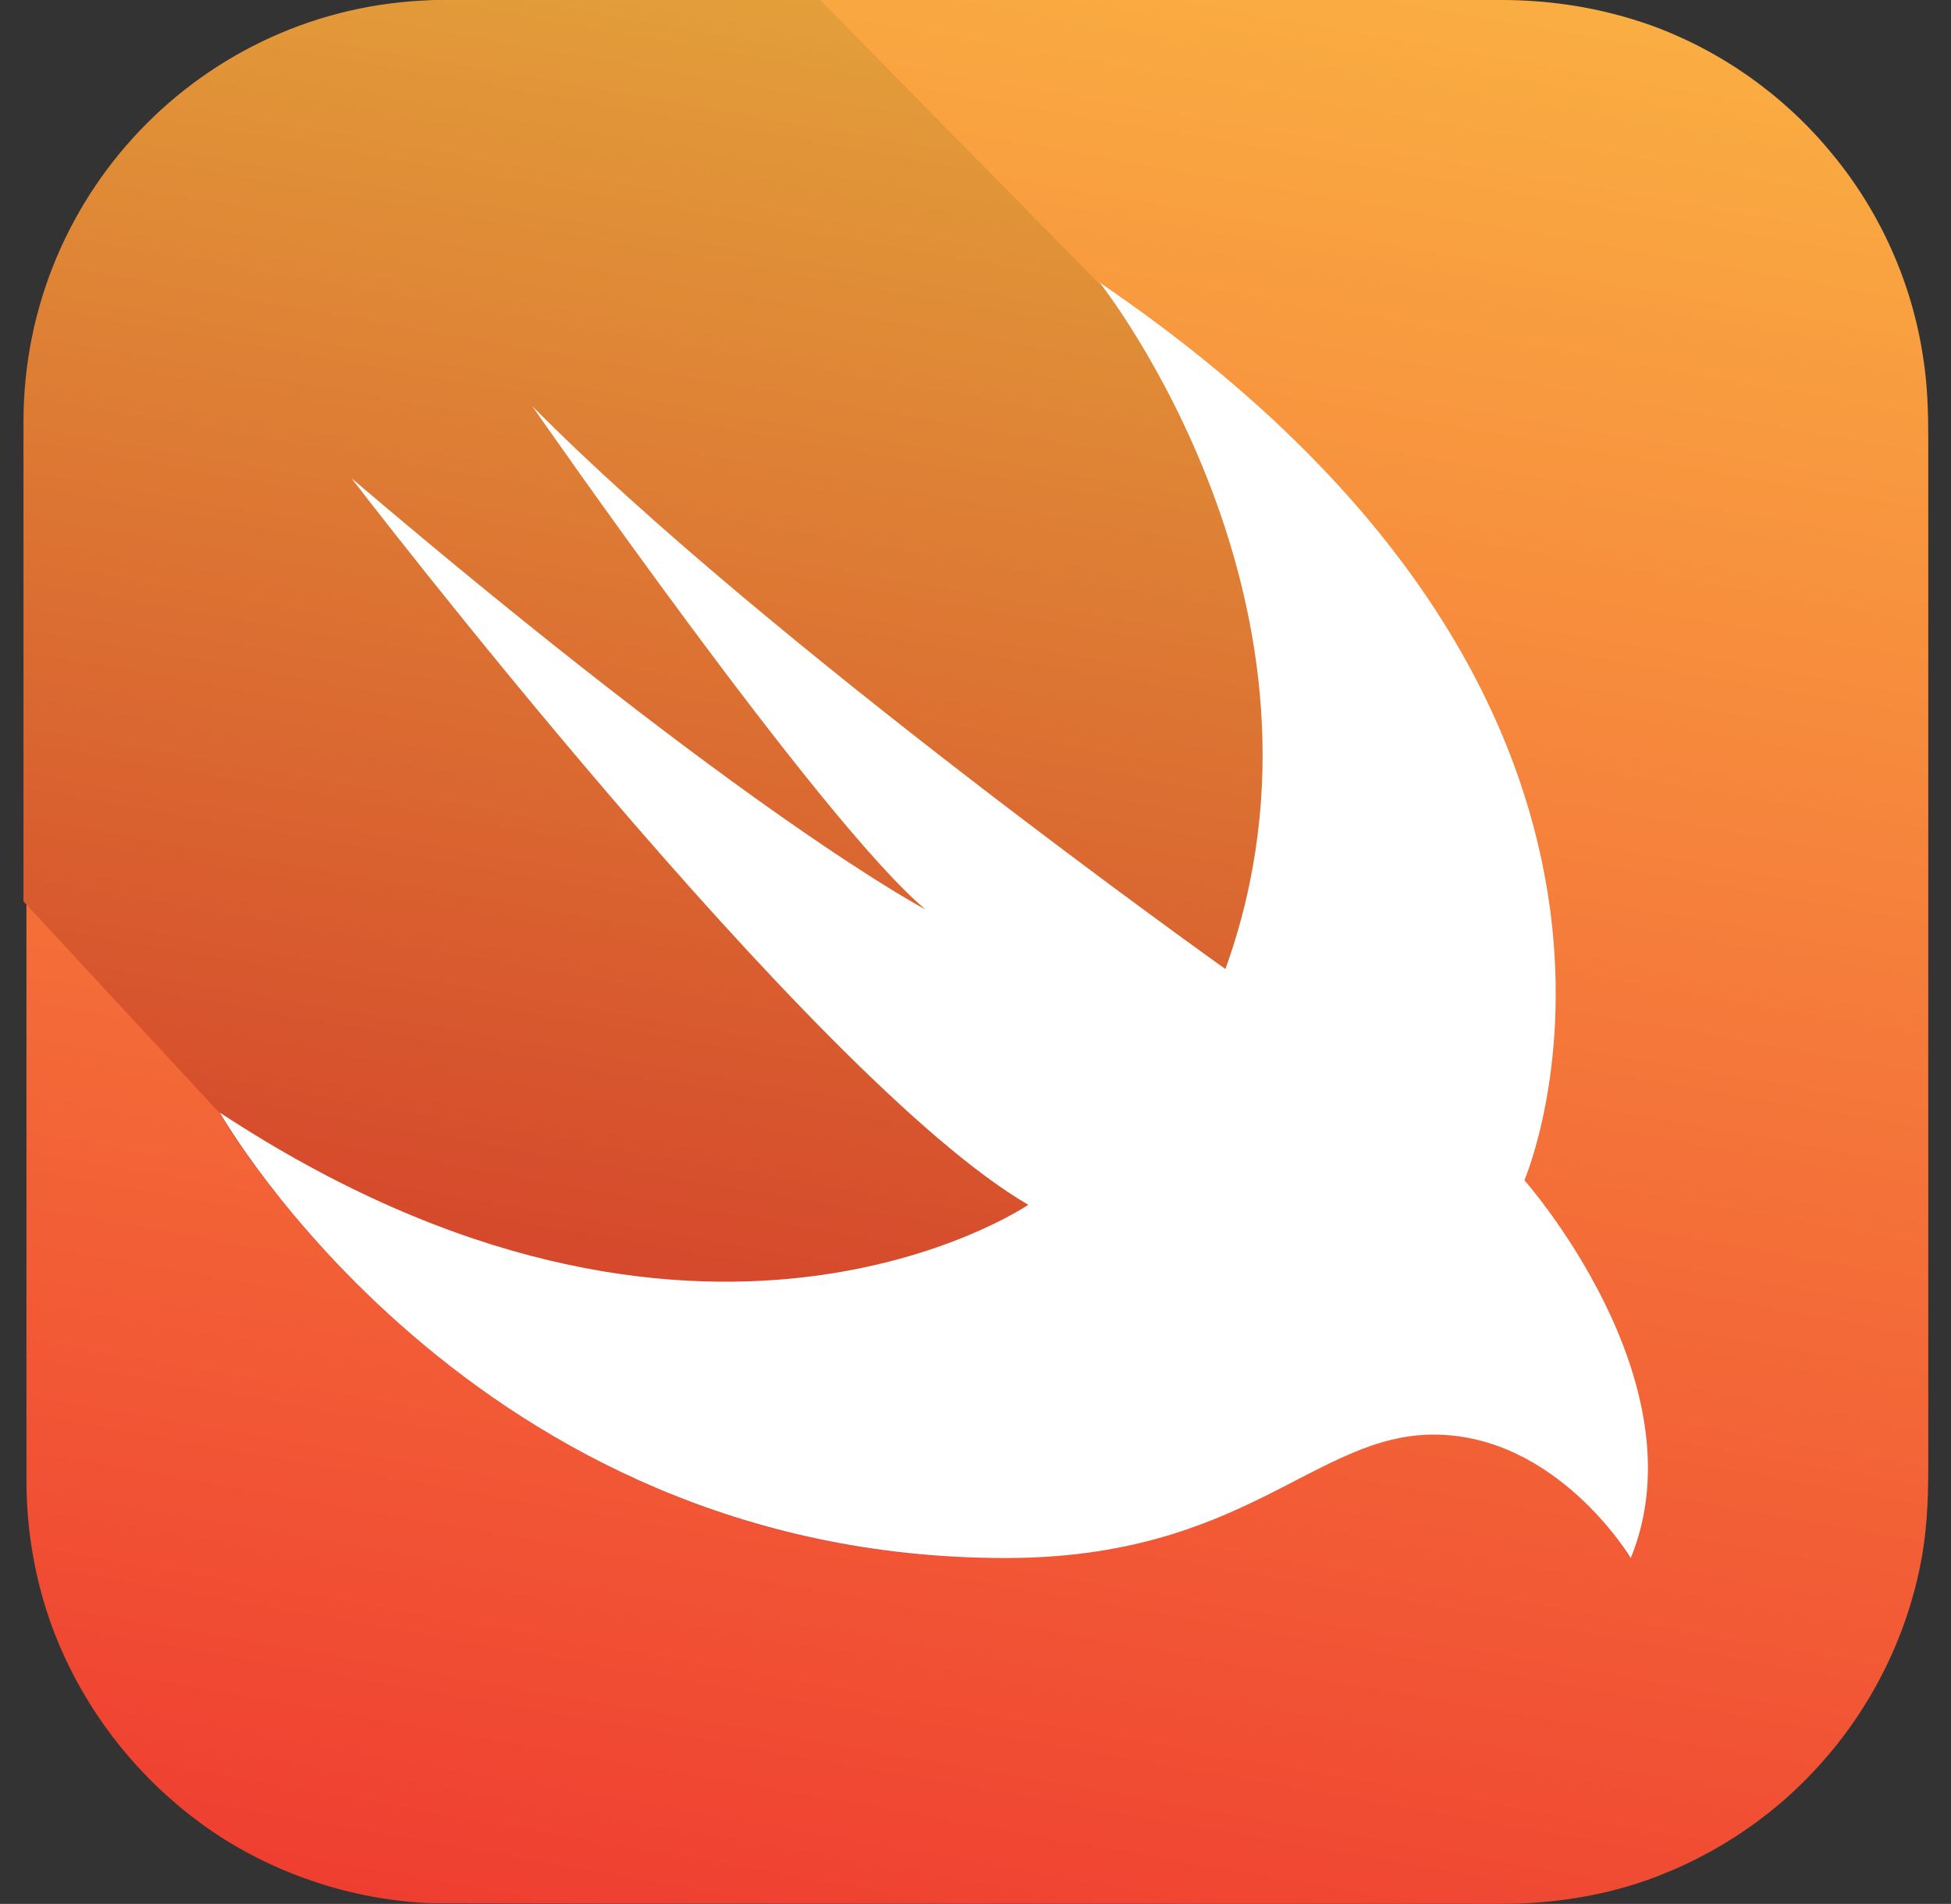
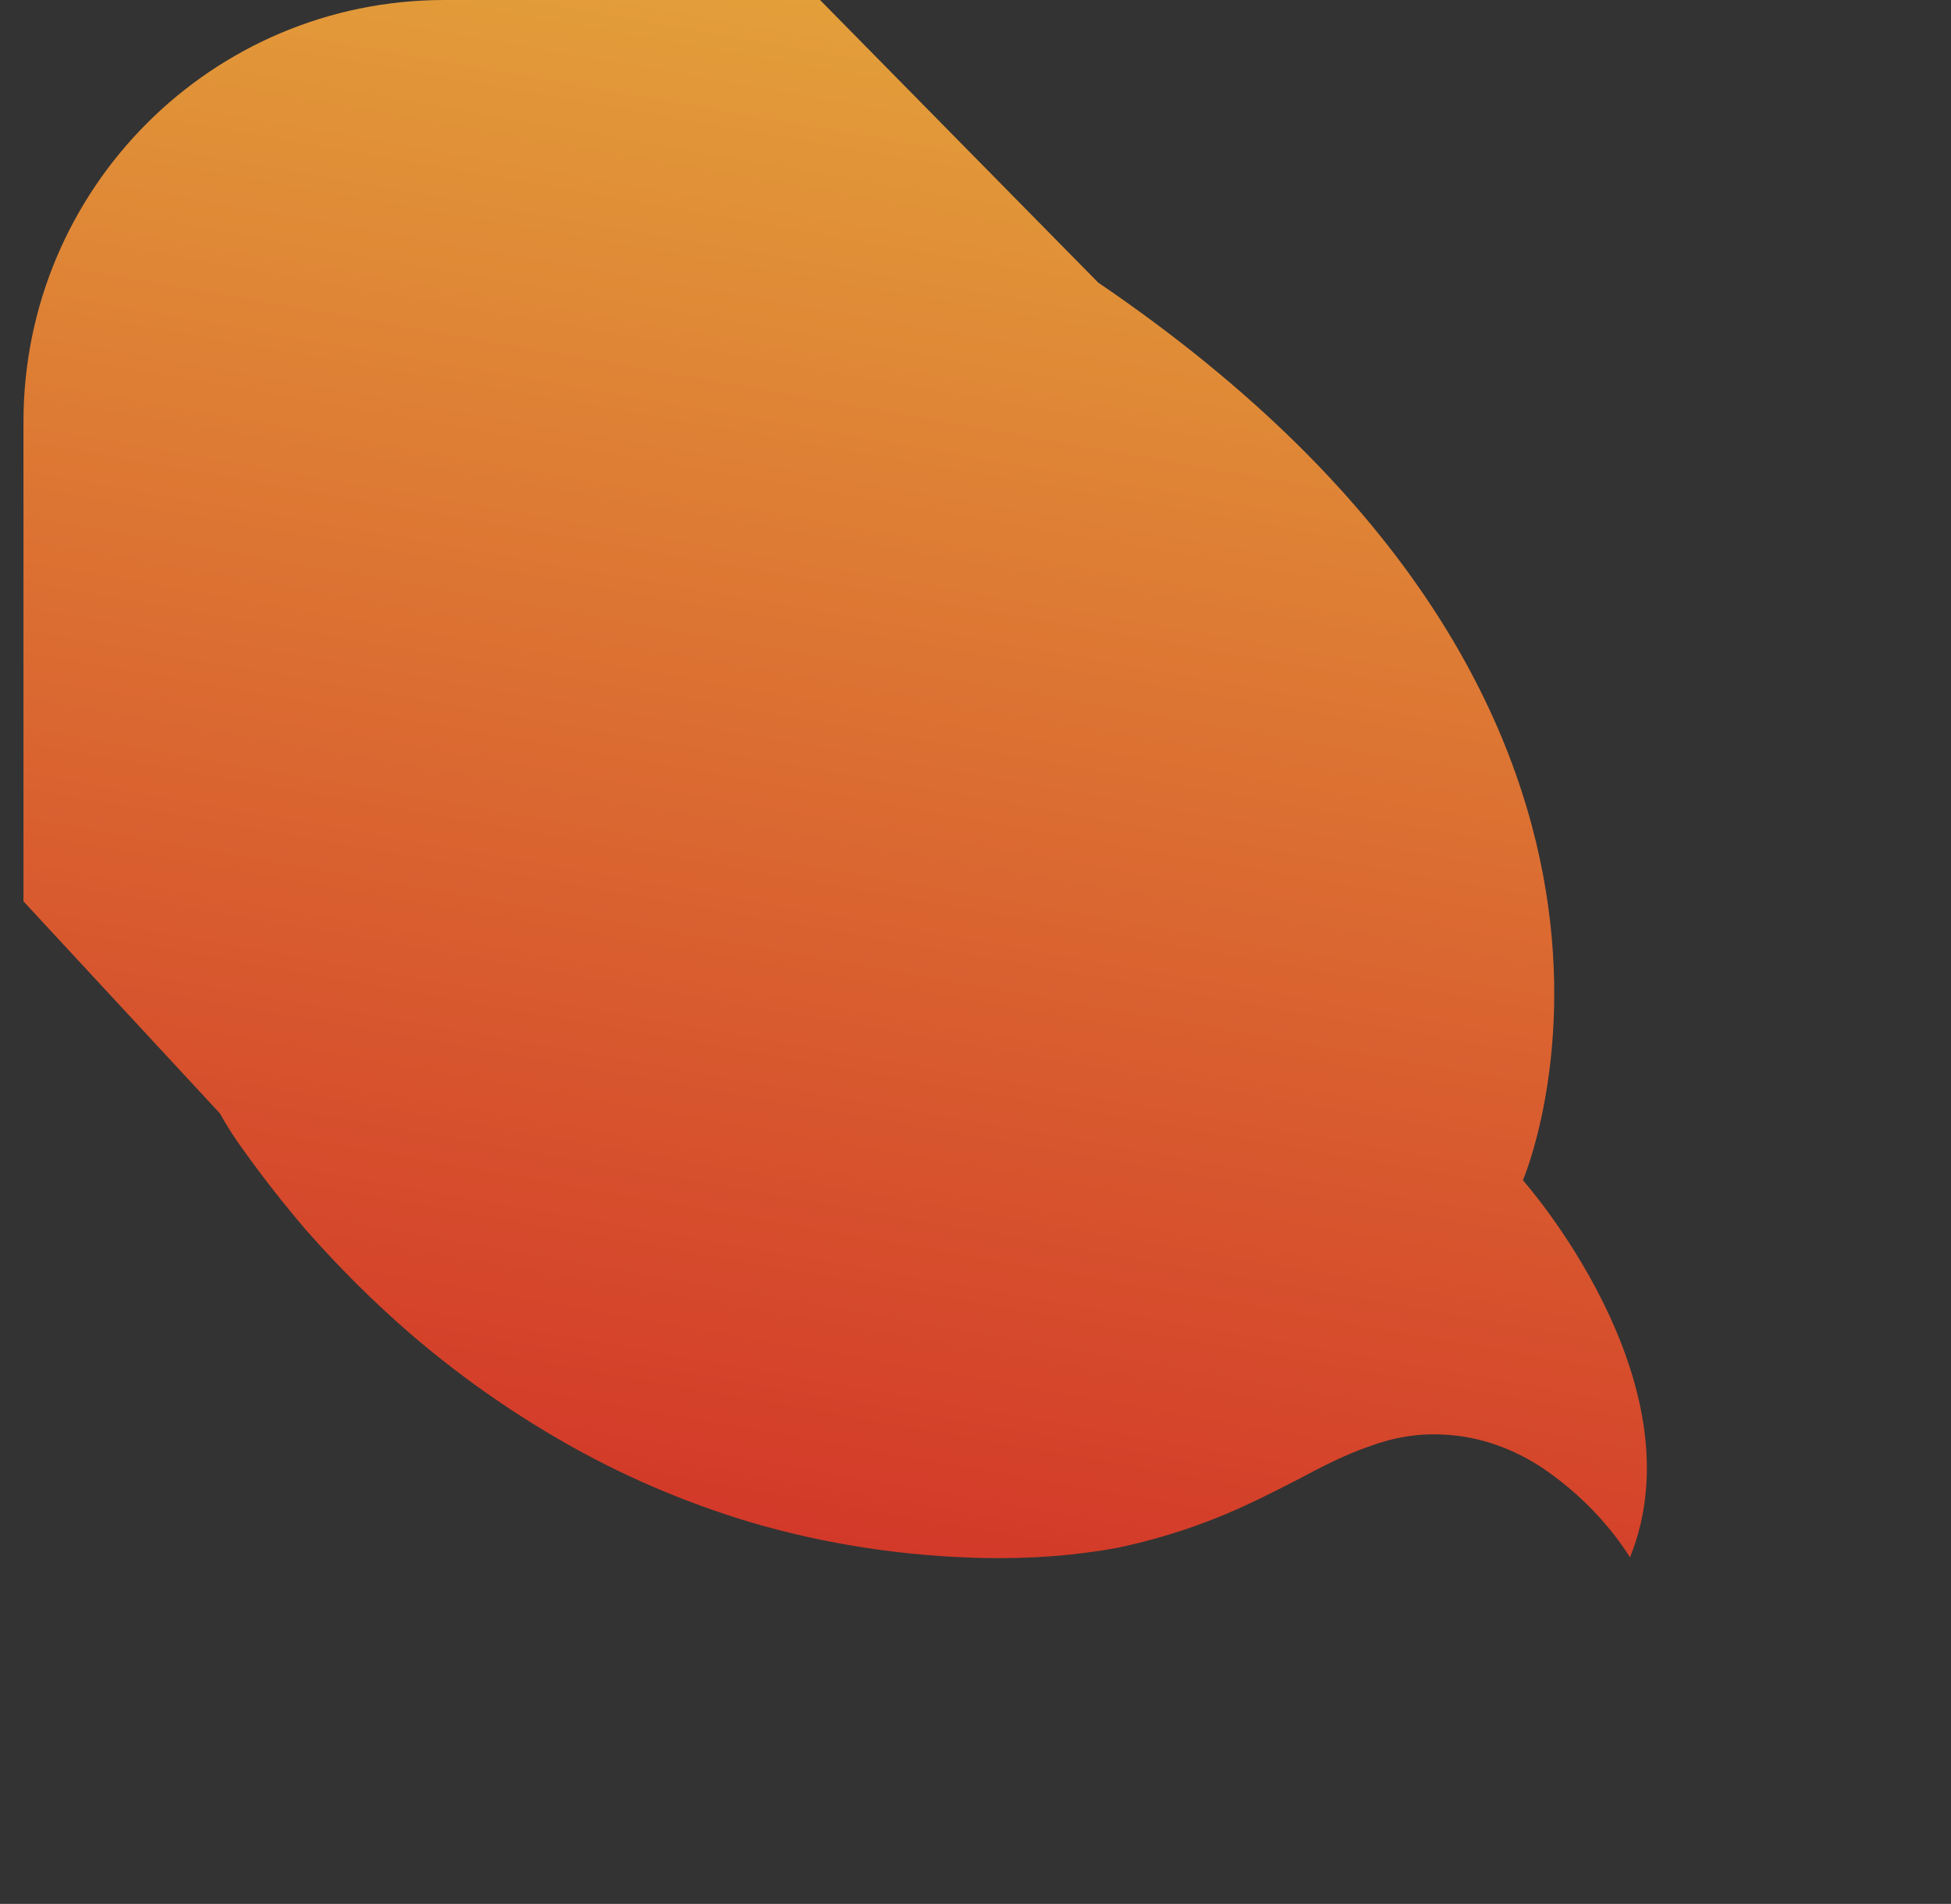
<svg xmlns="http://www.w3.org/2000/svg" width="748" height="730" viewBox="0 0 748 730" fill="none">
  <rect x="0" y="0" width="748" height="730" fill="#333333" stroke="none" />
-   <path d="M171.254 0H575.605C595.281 0 614.387 3.137 632.922 9.695C659.726 19.391 683.965 36.5 702.215 58.742C720.75 80.984 733.012 108.359 737.289 136.875C739 147.426 739.285 157.977 739.285 168.527V562.898C739.285 575.445 738.715 588.277 736.148 600.539C730.445 628.77 717.043 655.289 697.652 676.676C678.547 698.063 653.453 714.031 626.363 722.586C609.824 727.719 592.715 730 575.32 730C567.621 730 170.113 730 164.125 729.715C135.039 728.289 106.238 718.879 82 702.625C58.332 686.656 38.941 664.414 26.394 638.75C15.558 616.793 10.14 592.27 10.14 567.746V162.254C9.57 138.016 14.703 114.063 25.254 92.391C37.516 66.727 56.621 44.199 80.289 28.23C104.527 11.691 133.043 1.996 162.129 0.57C164.98 0 168.117 0 171.254 0Z" fill="url(#paint0_linear_2902_1852)" />
  <path d="M624.938 597.117C622.371 593.125 619.52 589.133 616.383 585.426C609.254 576.871 600.984 569.457 591.859 563.184C580.453 555.484 567.051 550.637 553.363 550.066C543.668 549.496 533.973 551.207 524.848 554.629C515.723 557.766 506.883 562.328 498.328 566.891C488.348 572.023 478.367 577.156 467.816 581.434C455.27 586.566 442.152 590.559 428.75 593.41C411.926 596.547 394.816 597.687 377.992 597.402C347.48 596.832 316.969 592.269 287.883 583.715C262.219 576.016 237.695 565.465 214.598 552.062C194.352 540.371 175.531 526.969 157.852 511.855C143.309 499.309 129.906 485.906 117.359 471.648C108.805 461.668 100.535 451.117 92.836 440.281C89.699 436.004 86.848 431.441 84.281 426.879L9 345.609V161.684C9 72.43 81.144 0 170.398 0H314.402L421.051 108.359C661.723 272.039 583.875 452.543 583.875 452.543C583.875 452.543 652.313 529.535 624.938 597.117Z" fill="url(#paint1_linear_2902_1852)" />
-   <path d="M421.621 108.359C662.293 272.039 584.445 452.543 584.445 452.543C584.445 452.543 652.883 529.82 625.223 597.402C625.223 597.402 596.992 550.066 549.656 550.066C504.031 550.066 477.227 597.402 385.406 597.402C180.949 597.402 84.281 426.594 84.281 426.594C268.492 547.785 394.246 461.953 394.246 461.953C311.266 413.762 134.754 183.355 134.754 183.355C288.453 314.242 354.895 348.746 354.895 348.746C315.258 315.953 204.047 155.695 204.047 155.695C293.016 245.805 469.813 371.559 469.813 371.559C520 232.402 421.621 108.359 421.621 108.359Z" fill="white" />
  <defs>
    <linearGradient id="paint0_linear_2902_1852" x1="443.267" y1="-26.049" x2="305.346" y2="756.137" gradientUnits="userSpaceOnUse">
      <stop stop-color="#FAAE42" />
      <stop offset="1" stop-color="#EF3E31" />
    </linearGradient>
    <linearGradient id="paint1_linear_2902_1852" x1="381.448" y1="11.794" x2="280.506" y2="584.265" gradientUnits="userSpaceOnUse">
      <stop stop-color="#E39F3A" />
      <stop offset="1" stop-color="#D33929" />
    </linearGradient>
  </defs>
</svg>